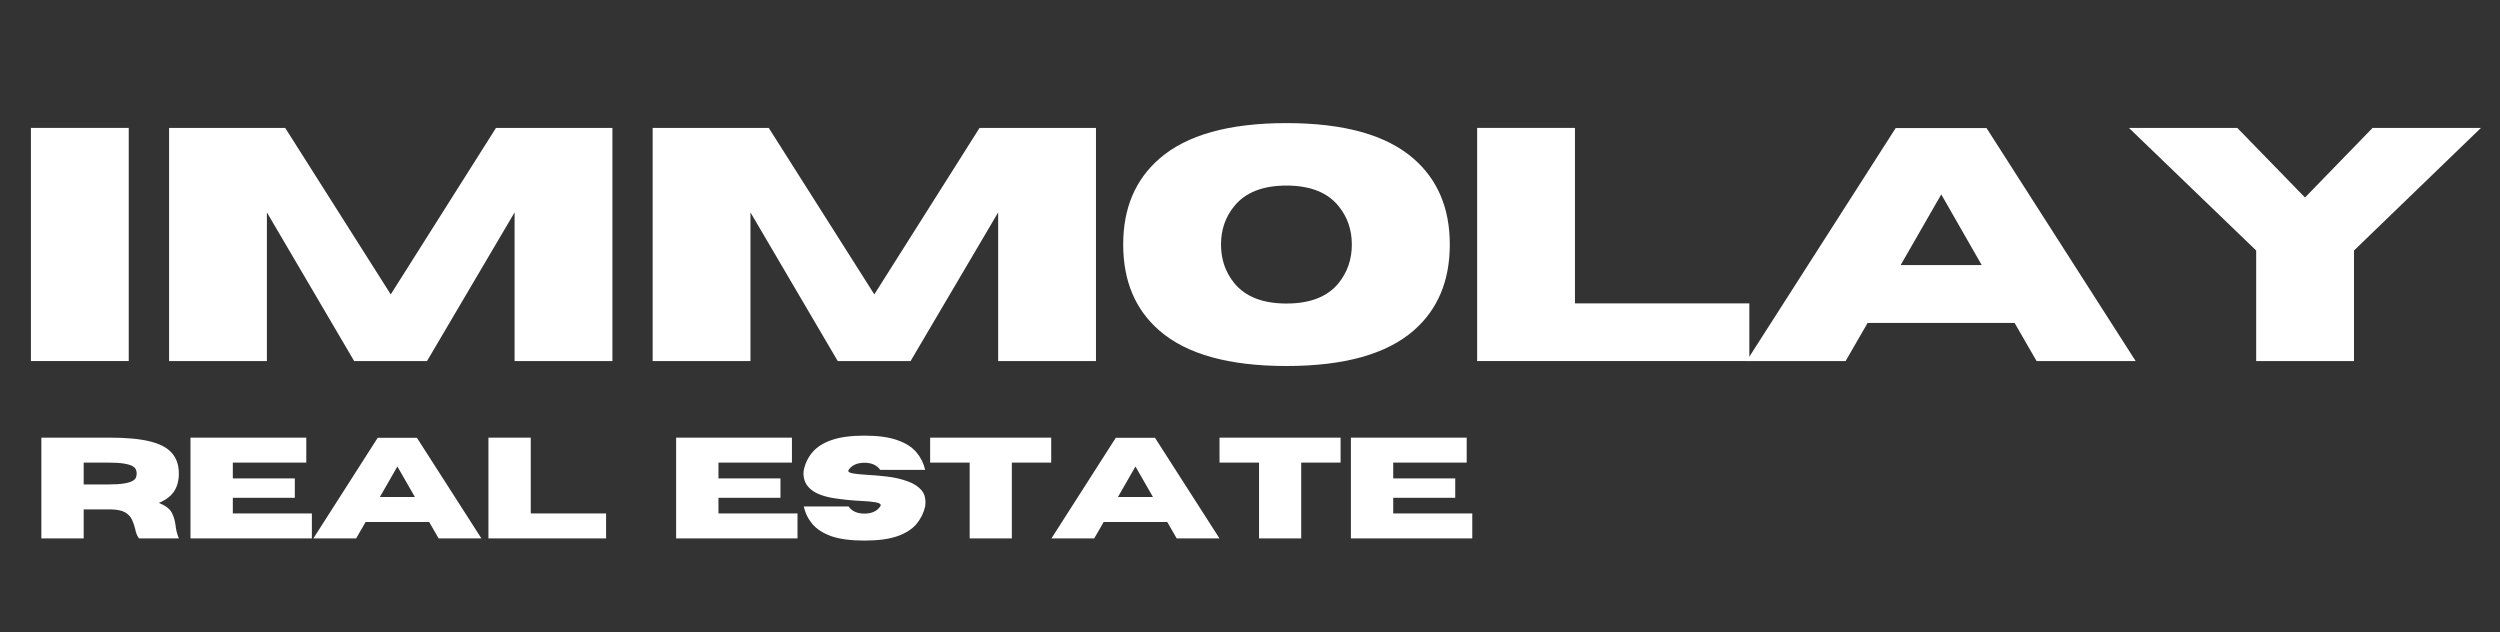
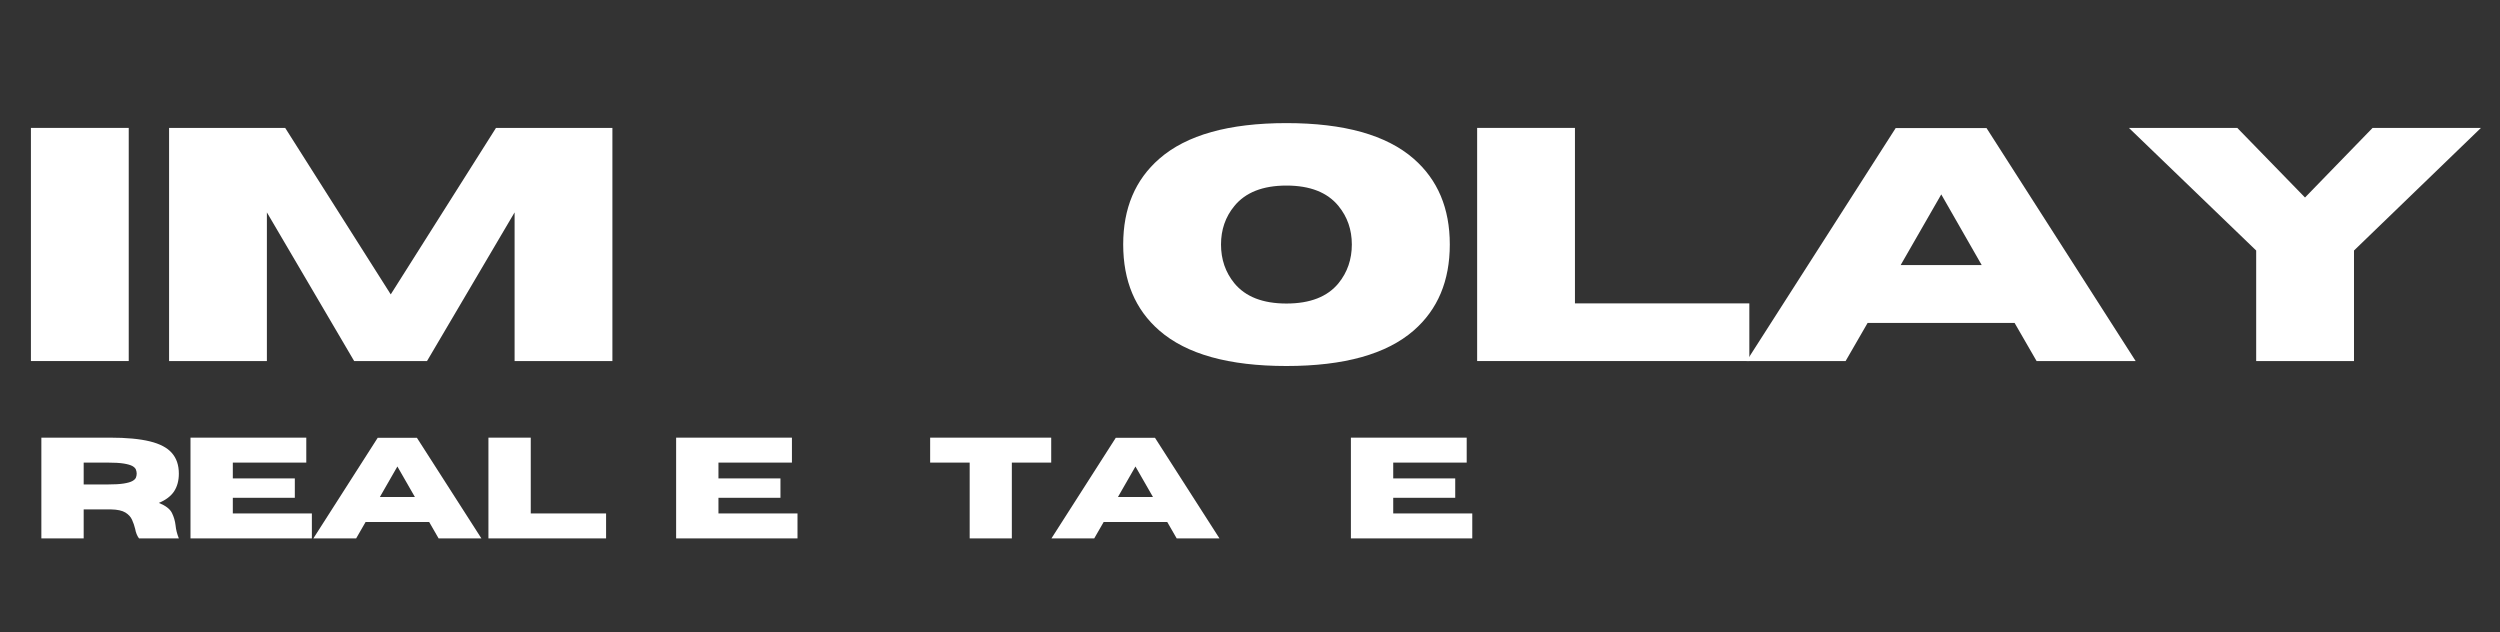
<svg xmlns="http://www.w3.org/2000/svg" width="336" zoomAndPan="magnify" viewBox="0 0 252 63.75" height="85" preserveAspectRatio="xMidYMid meet" version="1.0">
  <rect x="0" y="0" width="252" height="63.75" fill="#333333" stroke="none" />
  <defs>
    <g />
  </defs>
  <g fill="#ffffff" fill-opacity="1">
    <g transform="translate(0.492, 36.393)">
      <g>
        <path d="M 12.484 0 L 2.625 0 L 2.625 -23.5 L 12.484 -23.5 Z M 12.484 0 " />
      </g>
    </g>
  </g>
  <g fill="#ffffff" fill-opacity="1">
    <g transform="translate(14.418, 36.393)">
      <g>
        <path d="M 47.312 0 L 37.453 0 L 37.453 -14.984 L 28.625 0 L 21.281 0 L 12.484 -14.984 L 12.484 0 L 2.625 0 L 2.625 -23.5 L 14.328 -23.5 L 24.969 -6.719 L 35.578 -23.5 L 47.312 -23.5 Z M 47.312 0 " />
      </g>
    </g>
  </g>
  <g fill="#ffffff" fill-opacity="1">
    <g transform="translate(63.162, 36.393)">
      <g>
-         <path d="M 47.312 0 L 37.453 0 L 37.453 -14.984 L 28.625 0 L 21.281 0 L 12.484 -14.984 L 12.484 0 L 2.625 0 L 2.625 -23.5 L 14.328 -23.5 L 24.969 -6.719 L 35.578 -23.5 L 47.312 -23.5 Z M 47.312 0 " />
-       </g>
+         </g>
    </g>
  </g>
  <g fill="#ffffff" fill-opacity="1">
    <g transform="translate(111.906, 36.393)">
      <g>
        <path d="M 17.766 0.5 C 11.961 0.5 7.691 -0.691 4.953 -3.078 C 2.523 -5.191 1.312 -8.082 1.312 -11.75 C 1.312 -15.395 2.523 -18.273 4.953 -20.391 C 7.691 -22.785 11.961 -23.984 17.766 -23.984 C 23.578 -23.984 27.852 -22.785 30.594 -20.391 C 33.02 -18.273 34.234 -15.395 34.234 -11.75 C 34.234 -8.082 33.02 -5.191 30.594 -3.078 C 27.852 -0.691 23.578 0.5 17.766 0.5 Z M 17.766 -5.797 C 20.148 -5.797 21.898 -6.477 23.016 -7.844 C 23.91 -8.945 24.359 -10.25 24.359 -11.75 C 24.359 -13.238 23.91 -14.531 23.016 -15.625 C 21.898 -17 20.148 -17.688 17.766 -17.688 C 15.391 -17.688 13.641 -17 12.516 -15.625 C 11.617 -14.531 11.172 -13.238 11.172 -11.75 C 11.172 -10.25 11.617 -8.945 12.516 -7.844 C 13.641 -6.477 15.391 -5.797 17.766 -5.797 Z M 17.766 -5.797 " />
      </g>
    </g>
  </g>
  <g fill="#ffffff" fill-opacity="1">
    <g transform="translate(146.271, 36.393)">
      <g>
        <path d="M 30.062 0 L 2.625 0 L 2.625 -23.5 L 12.484 -23.5 L 12.484 -5.812 L 30.062 -5.812 Z M 30.062 0 " />
      </g>
    </g>
  </g>
  <g fill="#ffffff" fill-opacity="1">
    <g transform="translate(175.804, 36.393)">
      <g>
        <path d="M 39.469 0 L 29.484 0 L 27.266 -3.844 L 12.453 -3.844 L 10.234 0 L 0.25 0 L 15.281 -23.484 L 24.438 -23.484 Z M 23.953 -9.672 L 19.875 -16.797 L 15.781 -9.672 Z M 23.953 -9.672 " />
      </g>
    </g>
  </g>
  <g fill="#ffffff" fill-opacity="1">
    <g transform="translate(214.345, 36.393)">
      <g>
        <path d="M 22.938 0 L 13.078 0 L 13.078 -11.141 L 0.25 -23.5 L 11.172 -23.5 L 18 -16.484 L 24.812 -23.5 L 35.734 -23.5 L 22.938 -11.141 Z M 22.938 0 " />
      </g>
    </g>
  </g>
  <g fill="#ffffff" fill-opacity="1">
    <g transform="translate(3.044, 54.271)">
      <g>
        <path d="M 14.984 0 L 10.969 0 C 10.781 -0.25 10.648 -0.57 10.578 -0.969 C 10.504 -1.281 10.398 -1.582 10.266 -1.875 C 10.141 -2.164 9.914 -2.41 9.594 -2.609 C 9.27 -2.805 8.789 -2.91 8.156 -2.922 L 5.391 -2.922 L 5.391 0 L 1.125 0 L 1.125 -10.156 L 8.062 -10.156 C 9.707 -10.156 11.039 -10.031 12.062 -9.781 C 13.082 -9.531 13.82 -9.141 14.281 -8.609 C 14.75 -8.078 14.984 -7.383 14.984 -6.531 C 14.984 -5.82 14.82 -5.223 14.5 -4.734 C 14.176 -4.254 13.664 -3.867 12.969 -3.578 C 13.645 -3.305 14.082 -2.973 14.281 -2.578 C 14.477 -2.191 14.602 -1.766 14.656 -1.297 C 14.695 -0.879 14.805 -0.445 14.984 0 Z M 5.391 -5.438 L 7.828 -5.438 C 8.504 -5.438 9.035 -5.469 9.422 -5.531 C 9.816 -5.594 10.109 -5.676 10.297 -5.781 C 10.484 -5.883 10.602 -6 10.656 -6.125 C 10.707 -6.258 10.734 -6.395 10.734 -6.531 C 10.734 -6.664 10.707 -6.801 10.656 -6.938 C 10.602 -7.07 10.484 -7.191 10.297 -7.297 C 10.109 -7.398 9.816 -7.484 9.422 -7.547 C 9.035 -7.609 8.504 -7.641 7.828 -7.641 L 5.391 -7.641 Z M 5.391 -5.438 " />
      </g>
    </g>
  </g>
  <g fill="#ffffff" fill-opacity="1">
    <g transform="translate(18.077, 54.271)">
      <g>
        <path d="M 13.359 0 L 1.125 0 L 1.125 -10.156 L 12.797 -10.156 L 12.797 -7.641 L 5.391 -7.641 L 5.391 -6.047 L 11.641 -6.047 L 11.641 -4.094 L 5.391 -4.094 L 5.391 -2.516 L 13.359 -2.516 Z M 13.359 0 " />
      </g>
    </g>
  </g>
  <g fill="#ffffff" fill-opacity="1">
    <g transform="translate(31.478, 54.271)">
      <g>
        <path d="M 17.047 0 L 12.734 0 L 11.781 -1.656 L 5.375 -1.656 L 4.422 0 L 0.109 0 L 6.594 -10.141 L 10.547 -10.141 Z M 10.344 -4.172 L 8.578 -7.25 L 6.812 -4.172 Z M 10.344 -4.172 " />
      </g>
    </g>
  </g>
  <g fill="#ffffff" fill-opacity="1">
    <g transform="translate(48.109, 54.271)">
      <g>
        <path d="M 12.984 0 L 1.125 0 L 1.125 -10.156 L 5.391 -10.156 L 5.391 -2.516 L 12.984 -2.516 Z M 12.984 0 " />
      </g>
    </g>
  </g>
  <g fill="#ffffff" fill-opacity="1">
    <g transform="translate(60.861, 54.271)">
      <g />
    </g>
  </g>
  <g fill="#ffffff" fill-opacity="1">
    <g transform="translate(63.944, 54.271)">
      <g />
    </g>
  </g>
  <g fill="#ffffff" fill-opacity="1">
    <g transform="translate(67.029, 54.271)">
      <g>
        <path d="M 13.359 0 L 1.125 0 L 1.125 -10.156 L 12.797 -10.156 L 12.797 -7.641 L 5.391 -7.641 L 5.391 -6.047 L 11.641 -6.047 L 11.641 -4.094 L 5.391 -4.094 L 5.391 -2.516 L 13.359 -2.516 Z M 13.359 0 " />
      </g>
    </g>
  </g>
  <g fill="#ffffff" fill-opacity="1">
    <g transform="translate(80.43, 54.271)">
      <g>
-         <path d="M 6.703 0.219 C 5.328 0.219 4.219 0.07 3.375 -0.219 C 2.539 -0.52 1.906 -0.926 1.469 -1.438 C 1.031 -1.957 0.738 -2.551 0.594 -3.219 L 5.109 -3.219 C 5.441 -2.738 5.973 -2.5 6.703 -2.5 C 7.43 -2.5 7.961 -2.738 8.297 -3.219 C 8.328 -3.27 8.344 -3.316 8.344 -3.359 C 8.344 -3.484 8.172 -3.578 7.828 -3.641 C 7.492 -3.703 6.992 -3.75 6.328 -3.781 C 5.484 -3.82 4.598 -3.91 3.672 -4.047 C 1.598 -4.367 0.562 -5.203 0.562 -6.547 C 0.562 -6.66 0.57 -6.781 0.594 -6.906 C 0.738 -7.582 1.031 -8.176 1.469 -8.688 C 1.906 -9.207 2.539 -9.613 3.375 -9.906 C 4.219 -10.207 5.328 -10.359 6.703 -10.359 C 8.078 -10.359 9.18 -10.207 10.016 -9.906 C 10.859 -9.613 11.5 -9.207 11.938 -8.688 C 12.375 -8.176 12.672 -7.582 12.828 -6.906 L 8.297 -6.906 C 7.961 -7.383 7.43 -7.625 6.703 -7.625 C 5.973 -7.625 5.441 -7.383 5.109 -6.906 C 5.086 -6.875 5.078 -6.836 5.078 -6.797 C 5.078 -6.691 5.238 -6.609 5.562 -6.547 C 5.883 -6.492 6.359 -6.445 6.984 -6.406 C 7.609 -6.375 8.273 -6.316 8.984 -6.234 C 9.703 -6.148 10.367 -6 10.984 -5.781 C 11.609 -5.57 12.098 -5.266 12.453 -4.859 C 12.723 -4.547 12.859 -4.145 12.859 -3.656 C 12.859 -3.52 12.848 -3.375 12.828 -3.219 C 12.672 -2.551 12.375 -1.957 11.938 -1.438 C 11.5 -0.926 10.859 -0.52 10.016 -0.219 C 9.18 0.07 8.078 0.219 6.703 0.219 Z M 6.703 0.219 " />
-       </g>
+         </g>
    </g>
  </g>
  <g fill="#ffffff" fill-opacity="1">
    <g transform="translate(93.337, 54.271)">
      <g>
        <path d="M 8.656 0 L 4.406 0 L 4.406 -7.641 L 0.422 -7.641 L 0.422 -10.156 L 12.625 -10.156 L 12.625 -7.641 L 8.656 -7.641 Z M 8.656 0 " />
      </g>
    </g>
  </g>
  <g fill="#ffffff" fill-opacity="1">
    <g transform="translate(105.876, 54.271)">
      <g>
        <path d="M 17.047 0 L 12.734 0 L 11.781 -1.656 L 5.375 -1.656 L 4.422 0 L 0.109 0 L 6.594 -10.141 L 10.547 -10.141 Z M 10.344 -4.172 L 8.578 -7.25 L 6.812 -4.172 Z M 10.344 -4.172 " />
      </g>
    </g>
  </g>
  <g fill="#ffffff" fill-opacity="1">
    <g transform="translate(122.506, 54.271)">
      <g>
-         <path d="M 8.656 0 L 4.406 0 L 4.406 -7.641 L 0.422 -7.641 L 0.422 -10.156 L 12.625 -10.156 L 12.625 -7.641 L 8.656 -7.641 Z M 8.656 0 " />
-       </g>
+         </g>
    </g>
  </g>
  <g fill="#ffffff" fill-opacity="1">
    <g transform="translate(135.046, 54.271)">
      <g>
        <path d="M 13.359 0 L 1.125 0 L 1.125 -10.156 L 12.797 -10.156 L 12.797 -7.641 L 5.391 -7.641 L 5.391 -6.047 L 11.641 -6.047 L 11.641 -4.094 L 5.391 -4.094 L 5.391 -2.516 L 13.359 -2.516 Z M 13.359 0 " />
      </g>
    </g>
  </g>
</svg>